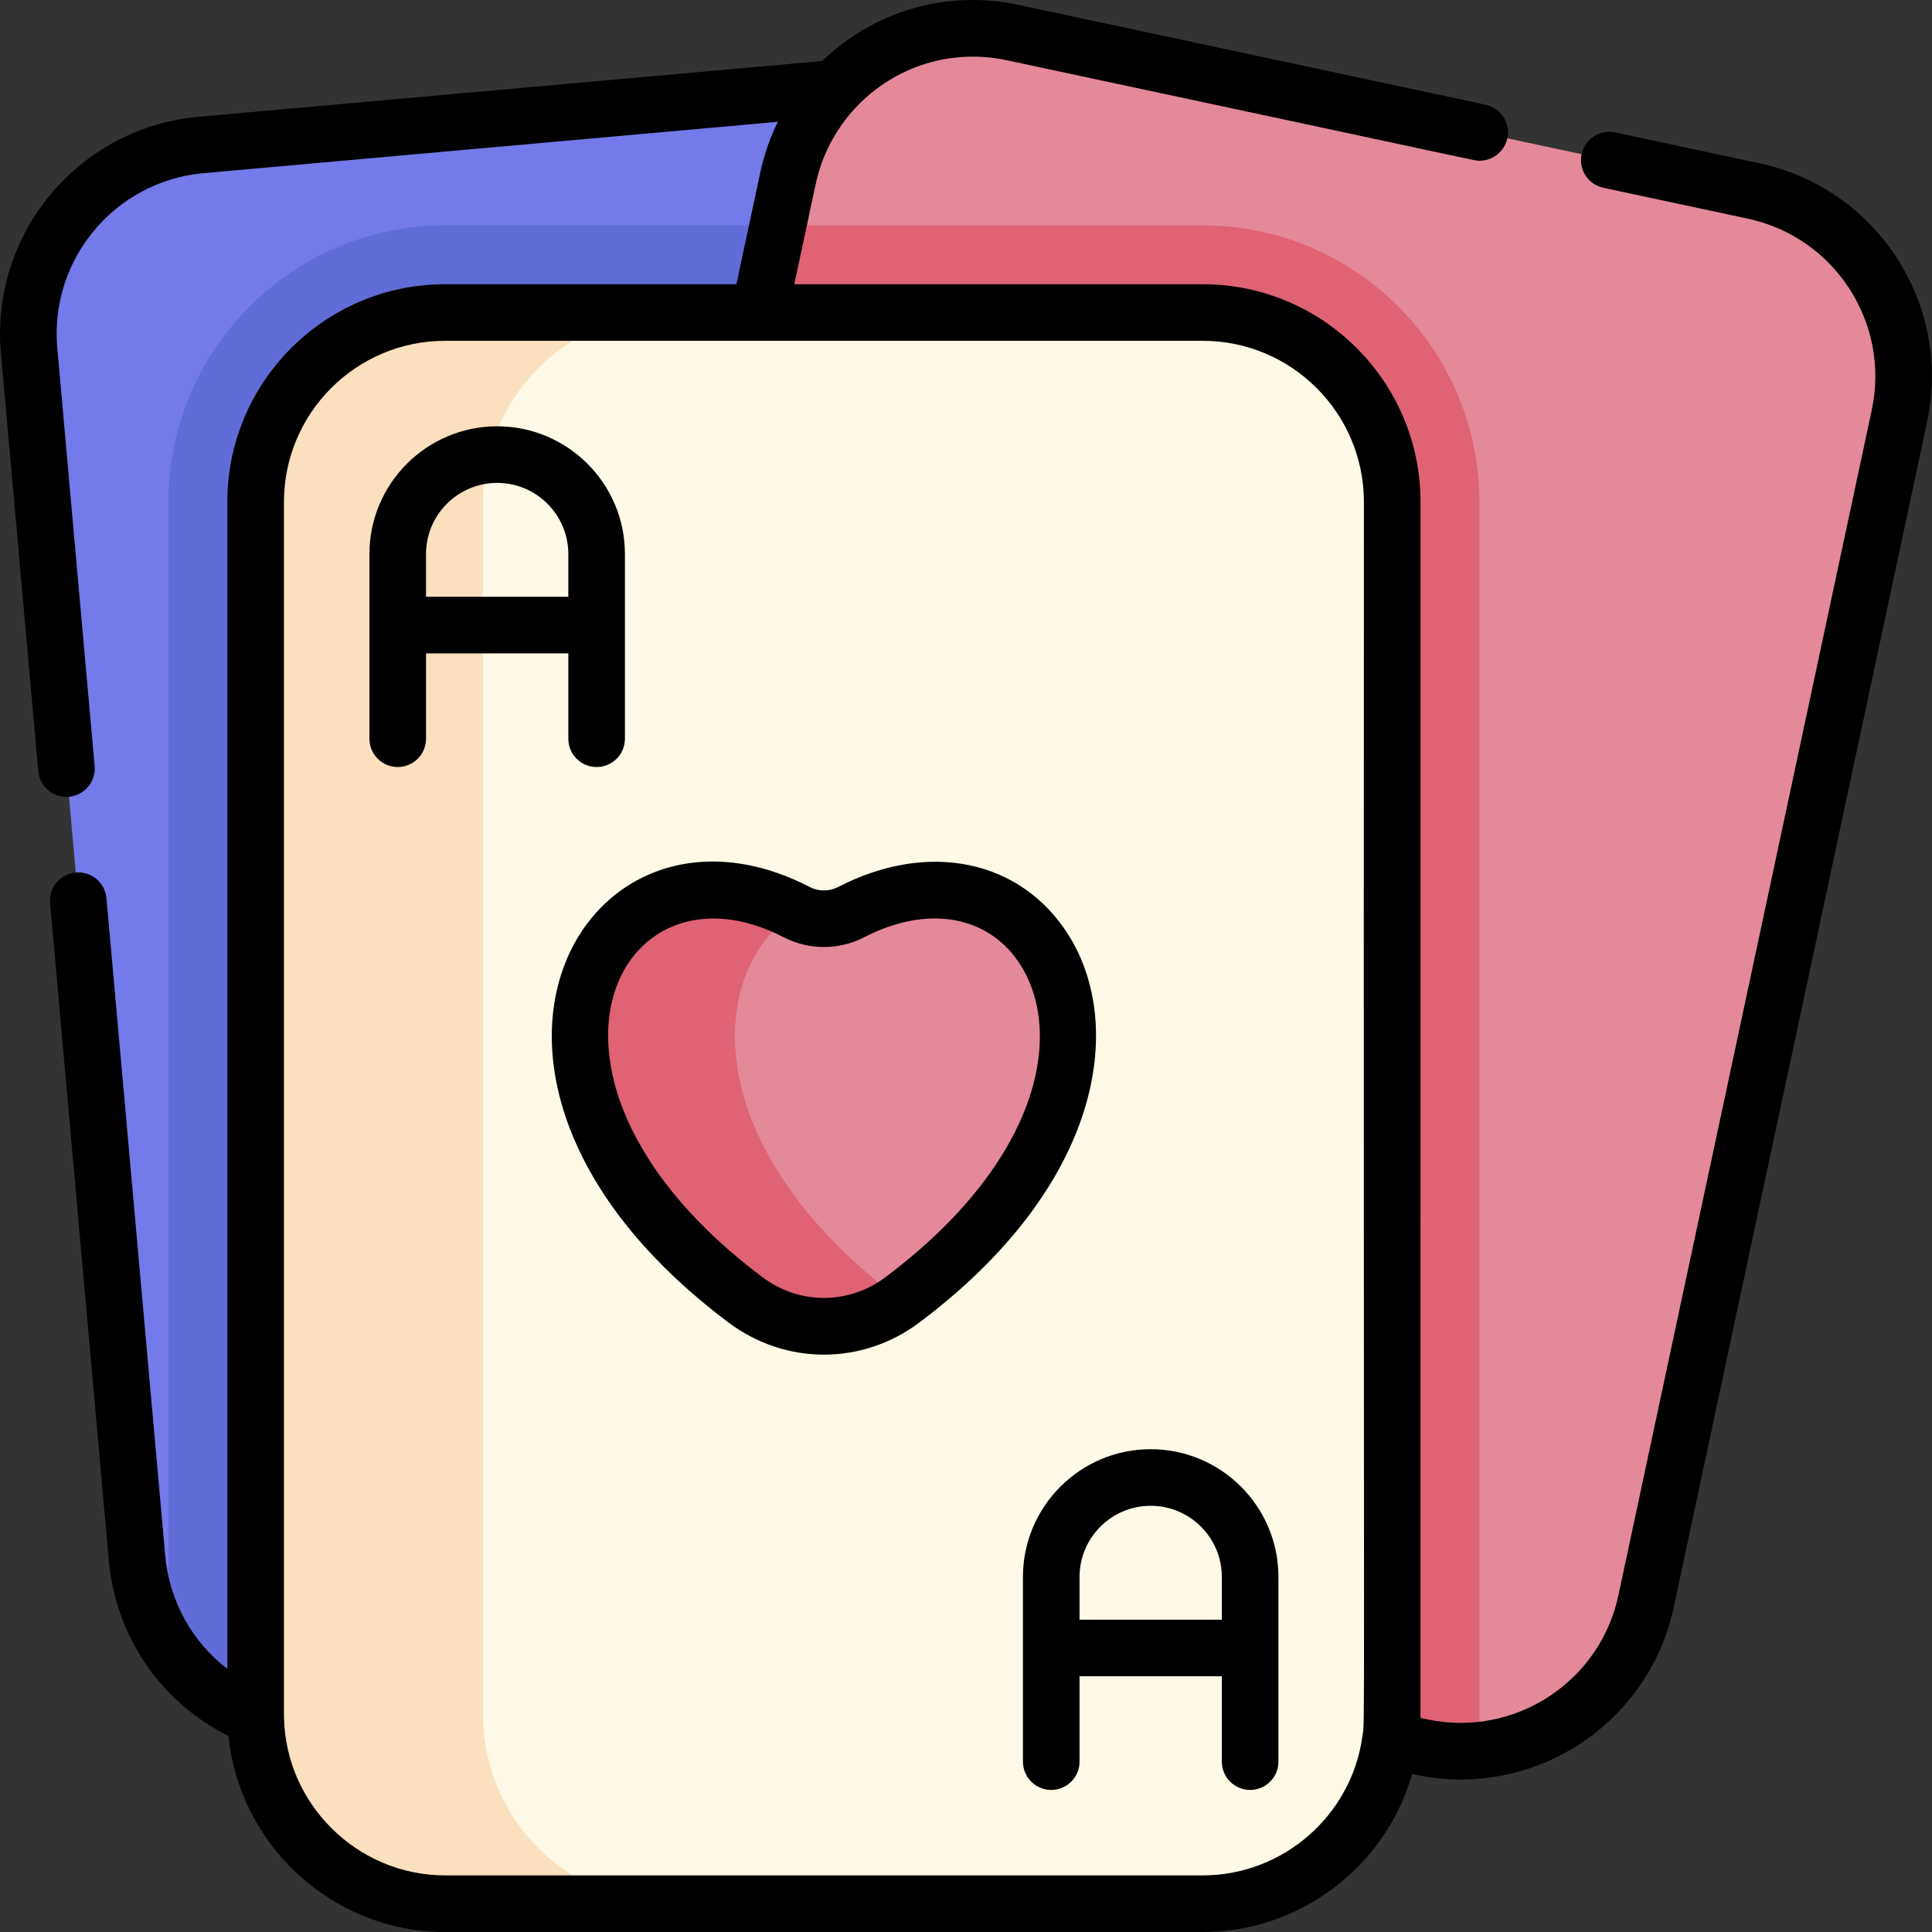
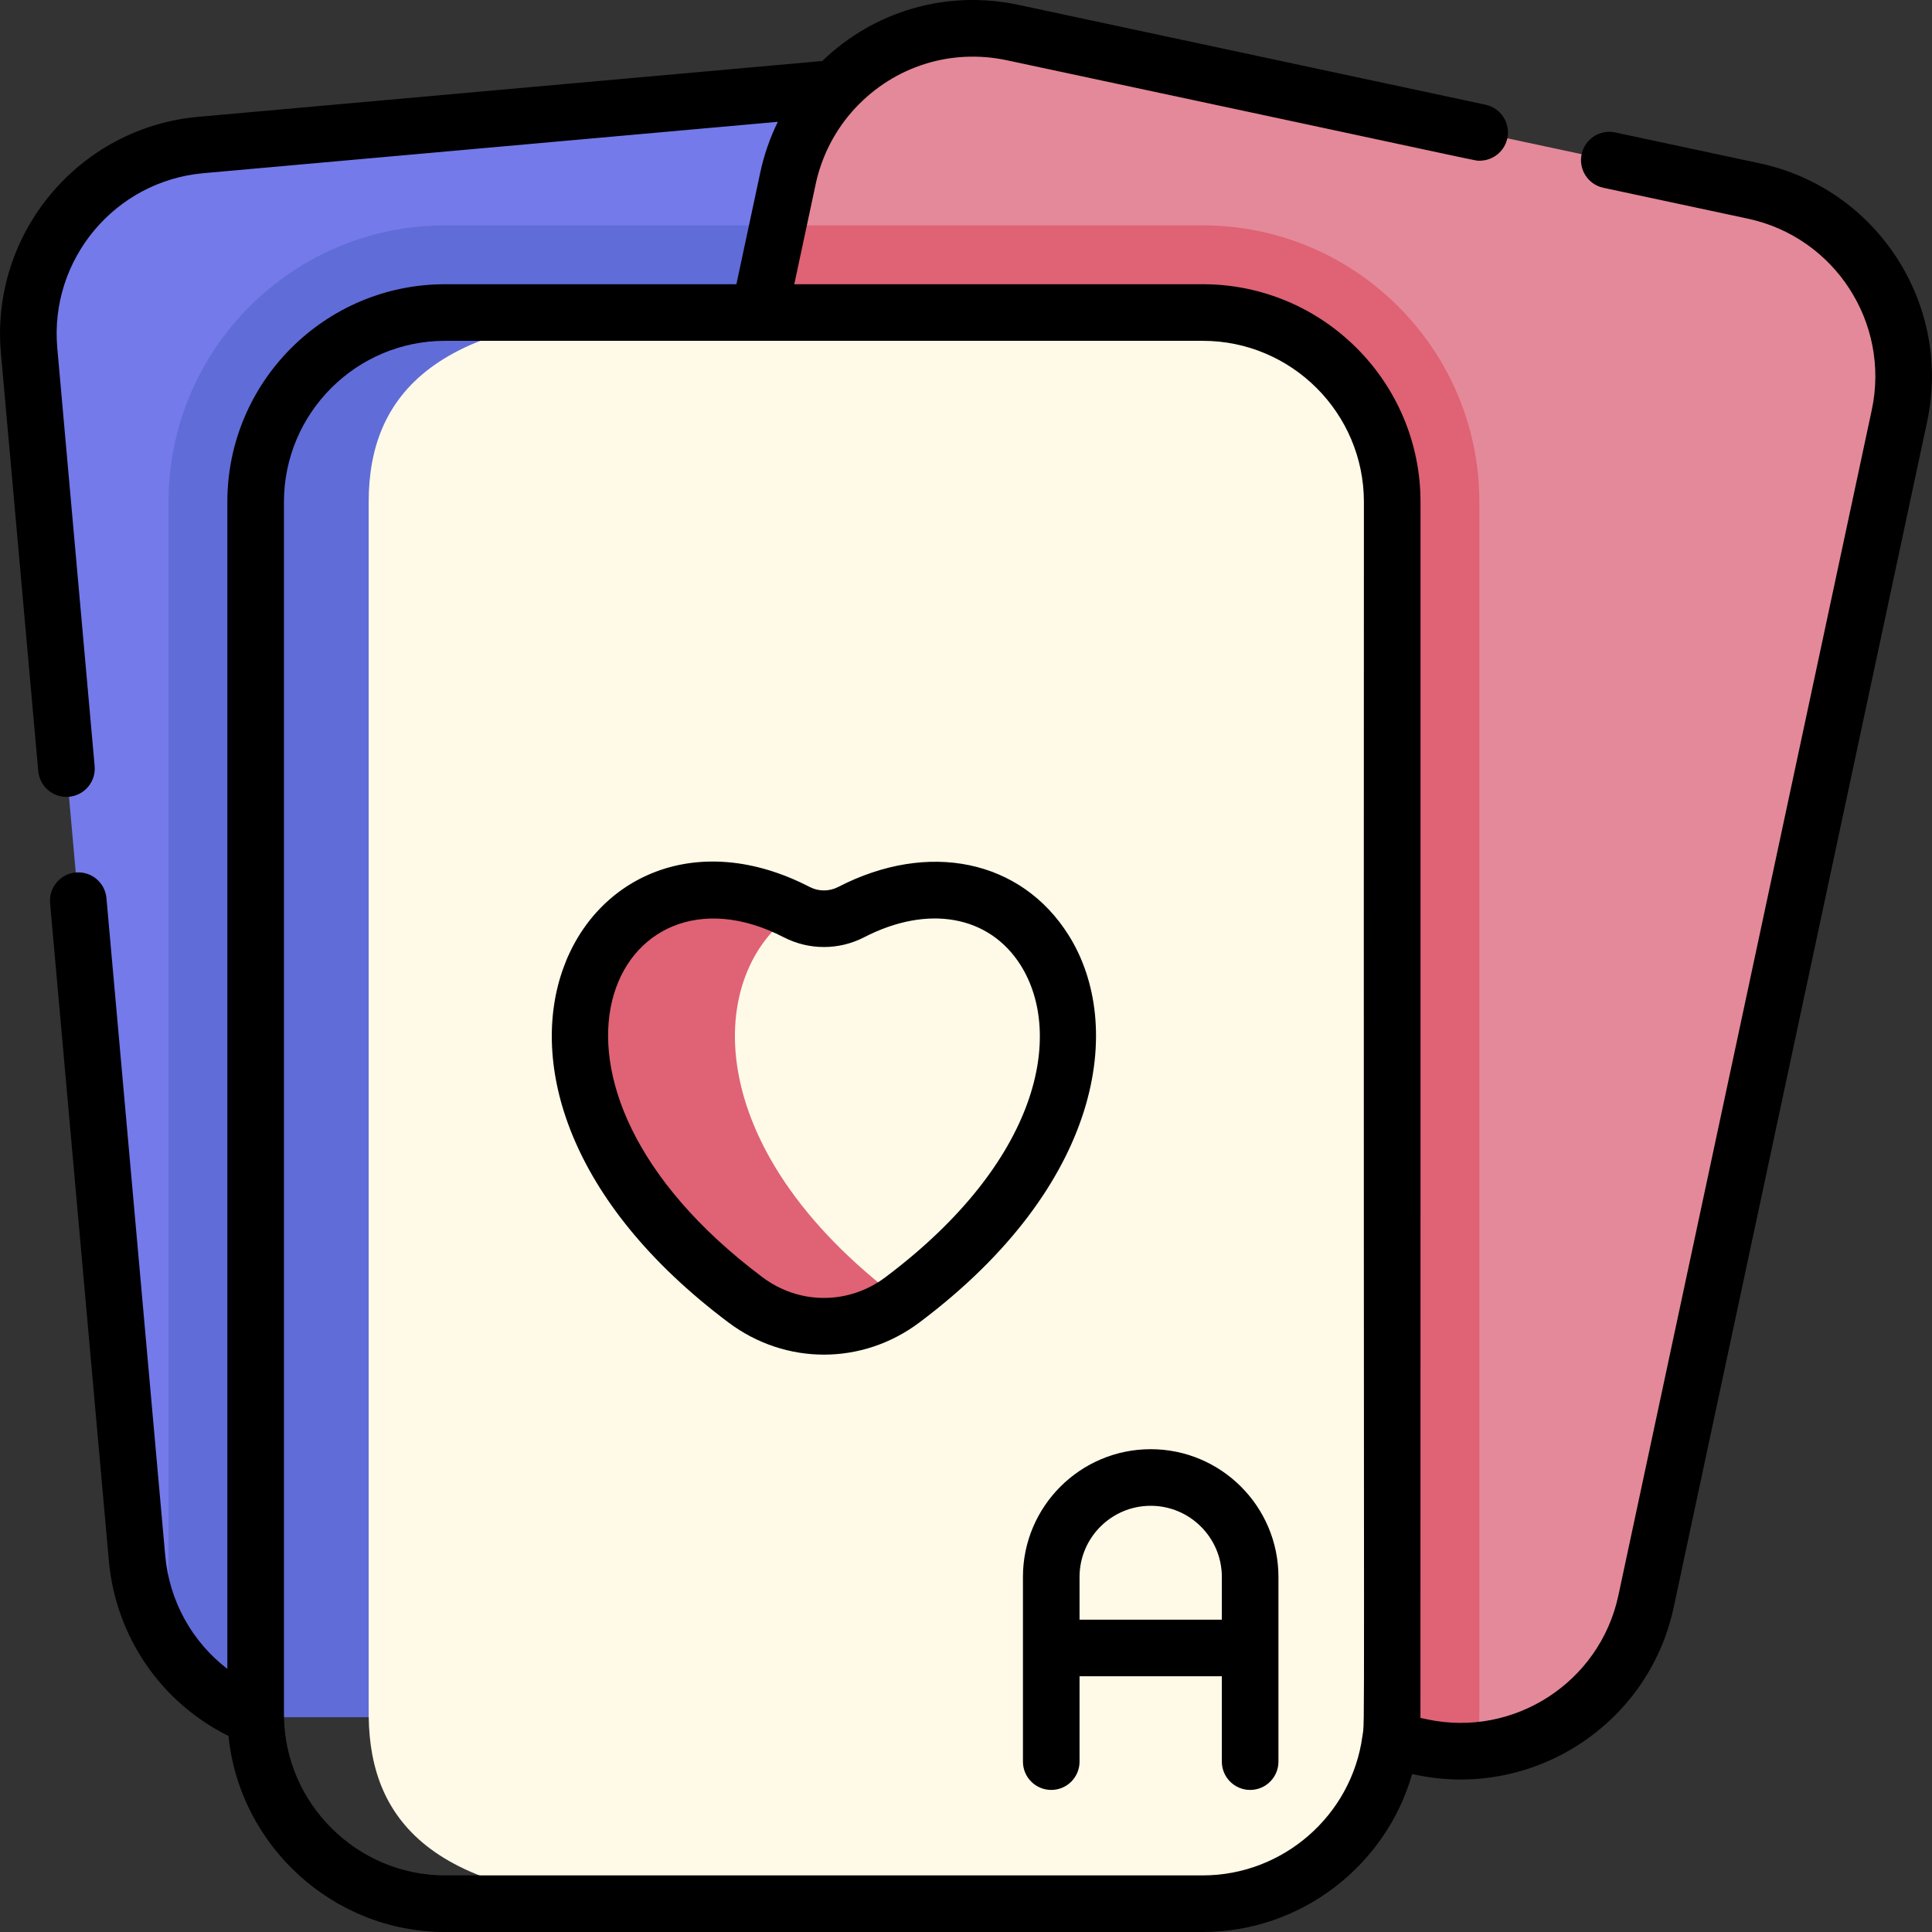
<svg xmlns="http://www.w3.org/2000/svg" id="Capa_1" enable-background="new 0 0 512.017 512.017" height="512" viewBox="0 0 512.017 512.017" width="512">
  <rect x="0" y="0" width="512.017" height="512.017" fill="#333333" stroke="none" />
  <g>
    <path d="m256.008 59.732v-36.336h-34.719l-168.034 15.03c-27.611 2.46-48.003 26.848-45.543 54.469l28.605 320.015c.783 8.737 3.764 16.746 8.343 23.54h69.746z" fill="#747aea" />
    <path d="m67.763 455.089h46.642l141.603-372.265v-23.092h-138.054c-40.415 0-73.294 32.88-73.294 73.294l-.001 303.424c5.64 8.369 13.706 14.893 23.104 18.639z" fill="#606cd8" />
    <path d="m464.786 50.615-196.368-41.978c-27.232-5.823-53.804 11.606-59.589 38.605l-2.668 12.49 185.243 404.192c21.446-1.822 40.098-17.396 44.827-39.528l67.16-314.191c5.794-27.119-11.496-53.797-38.605-59.59z" fill="#e48999" />
    <path d="m392.054 133.026c0-40.415-32.88-73.294-73.294-73.294h-112.599l-4.933 23.093-6.466 36.647 122.712 330.678 51.006 11.093 8.163 1.747c4.978 1.063 9.94 1.343 14.762.933.414-3.147.65-6.35.65-9.608v-321.289z" fill="#df6275" />
    <path d="m368.962 454.316v-321.29c0-27.721-22.48-50.201-50.202-50.201-5.048 0-83.169 0-140.563 0-63.792 0-80.491 22.48-80.491 50.201 0 336.005-.007 321.611.01 322.063.412 27.37 16.688 49.428 80.48 49.428h140.564c27.811 0 50.202-22.576 50.202-50.201z" fill="#fff9e7" />
-     <path d="m128.005 455.089c-.017-.451-.01 13.942-.01-322.063 0-27.721 22.48-50.201 50.201-50.201-31.447 0-56.673 0-60.243 0-27.721 0-50.201 22.48-50.201 50.201 0 336.005-.007 321.611.01 322.063.412 27.37 22.731 49.428 50.191 49.428h60.243c-27.459 0-49.779-22.058-50.191-49.428z" fill="#fae0bd" />
-     <path d="m225.566 241.732c-4.528 2.339-9.89 2.339-14.418 0-.104-.054-.208-.1-.312-.153-47.214 5.297-45.193 92.754 27.797 102.915.094.043.17.113.253.175.083-.061.171-.113.253-.175 78.044-58.554 38.273-129.552-13.573-102.762z" fill="#e48999" />
    <path d="m210.836 241.58c-51.744-26.371-91.109 44.508-13.263 102.915 12.267 9.205 28.987 9.256 41.313.175-.083-.061-.171-.113-.253-.175-53.99-40.509-51.594-87.011-27.797-102.915z" fill="#df6275" />
  </g>
  <g>
    <path d="m466.354 43.281-38.294-8.183c-4.049-.871-8.037 1.716-8.901 5.767-.866 4.051 1.716 8.036 5.767 8.901l38.294 8.183c23.026 4.921 37.758 27.659 32.838 50.688l-67.159 314.191c-4.921 23.022-27.661 37.741-50.686 32.828l-1.767-.378c.026-1.542.014-244.415.017-322.252 0-31.816-25.885-57.701-57.701-57.701h-108.26l5.663-26.512c1.626-7.59 5.27-14.578 10.538-20.22.021-.021.044-.04.064-.062 10.35-11.018 25.332-15.71 40.085-12.559 131.615 28.074 123.794 26.614 125.292 26.614 3.462-.001 6.573-2.412 7.326-5.934.866-4.05-1.716-8.036-5.767-8.901l-123.716-26.448c-18.968-4.059-38.216 1.496-52.079 14.866l-165.32 14.786c-31.686 2.823-55.169 30.907-52.347 62.608l9.9 110.795c.349 3.898 3.621 6.832 7.462 6.832.224 0 .449-.01.677-.029 4.125-.369 7.171-4.013 6.803-8.139l-9.9-110.792c-2.089-23.459 15.289-44.244 38.74-46.334l152.22-13.615c-2.079 4.235-3.648 8.729-4.648 13.394l-6.333 29.649h-77.207c-31.817 0-57.702 25.885-57.702 57.701v309.256c-9.326-7.155-15.38-17.926-16.465-30.04l-15.573-174.218c-.369-4.126-4.007-7.162-8.139-6.803-4.125.369-7.171 4.013-6.803 8.139l15.573 174.22c1.807 20.174 13.81 37.582 31.713 46.49 2.917 29.056 27.696 51.948 57.394 51.948h200.807c25.944 0 48.529-17.518 55.487-41.869l.829.177c31.041 6.626 61.826-13.176 68.489-44.362l67.16-314.191c6.648-31.118-13.257-61.842-44.371-68.491zm-147.594 47.043c23.546 0 42.701 19.155 42.701 42.701-.144 342.457.362 321.741-.407 327.166-.001.009-.003.018-.004.026-2.895 20.979-21.076 36.799-42.29 36.799h-200.806c-23.191 0-42.341-18.857-42.692-42.036-.001-.034-.002-.067-.003-.101-.001-.033-.002-.066-.002-.099-.007-.157-.005-.309-.005-.466v-321.29c0-23.546 19.156-42.701 42.702-42.701h200.806z" />
-     <path d="m150.616 195.777c0 4.143 3.357 7.5 7.5 7.5s7.5-3.357 7.5-7.5v-48.946c0-18.668-15.188-33.855-33.855-33.855-18.669 0-33.856 15.188-33.856 33.855v48.946c0 4.143 3.357 7.5 7.5 7.5 4.142 0 7.5-3.357 7.5-7.5v-22.62h37.712v22.62zm-37.712-37.62v-11.326c0-10.396 8.459-18.855 18.856-18.855 10.396 0 18.855 8.459 18.855 18.855v11.326z" />
    <path d="m304.954 384.064c-18.668 0-33.855 15.188-33.855 33.855v48.947c0 4.143 3.357 7.5 7.5 7.5 4.142 0 7.5-3.357 7.5-7.5v-22.621h37.712v22.621c0 4.143 3.357 7.5 7.5 7.5s7.5-3.357 7.5-7.5v-48.947c0-18.668-15.188-33.855-33.857-33.855zm-18.855 45.181v-11.326c0-10.397 8.459-18.855 18.855-18.855 10.398 0 18.857 8.459 18.857 18.855v11.326z" />
    <path d="m283.222 247.871c-12.576-20.044-37.129-25.188-61.099-12.802-2.358 1.218-5.173 1.219-7.531 0-59.832-30.917-107.533 50.89-21.52 115.425 15.123 11.347 35.446 11.348 50.569 0 48.569-36.44 54.564-78.741 39.581-102.623zm-48.582 90.625c-9.741 7.31-22.826 7.308-32.565 0-69.463-52.119-38.732-113.023 5.632-90.101 6.67 3.445 14.633 3.445 21.303 0 16.896-8.732 33.189-5.81 41.507 7.448 11.45 18.253 5.107 51.902-35.877 82.653z" />
  </g>
</svg>